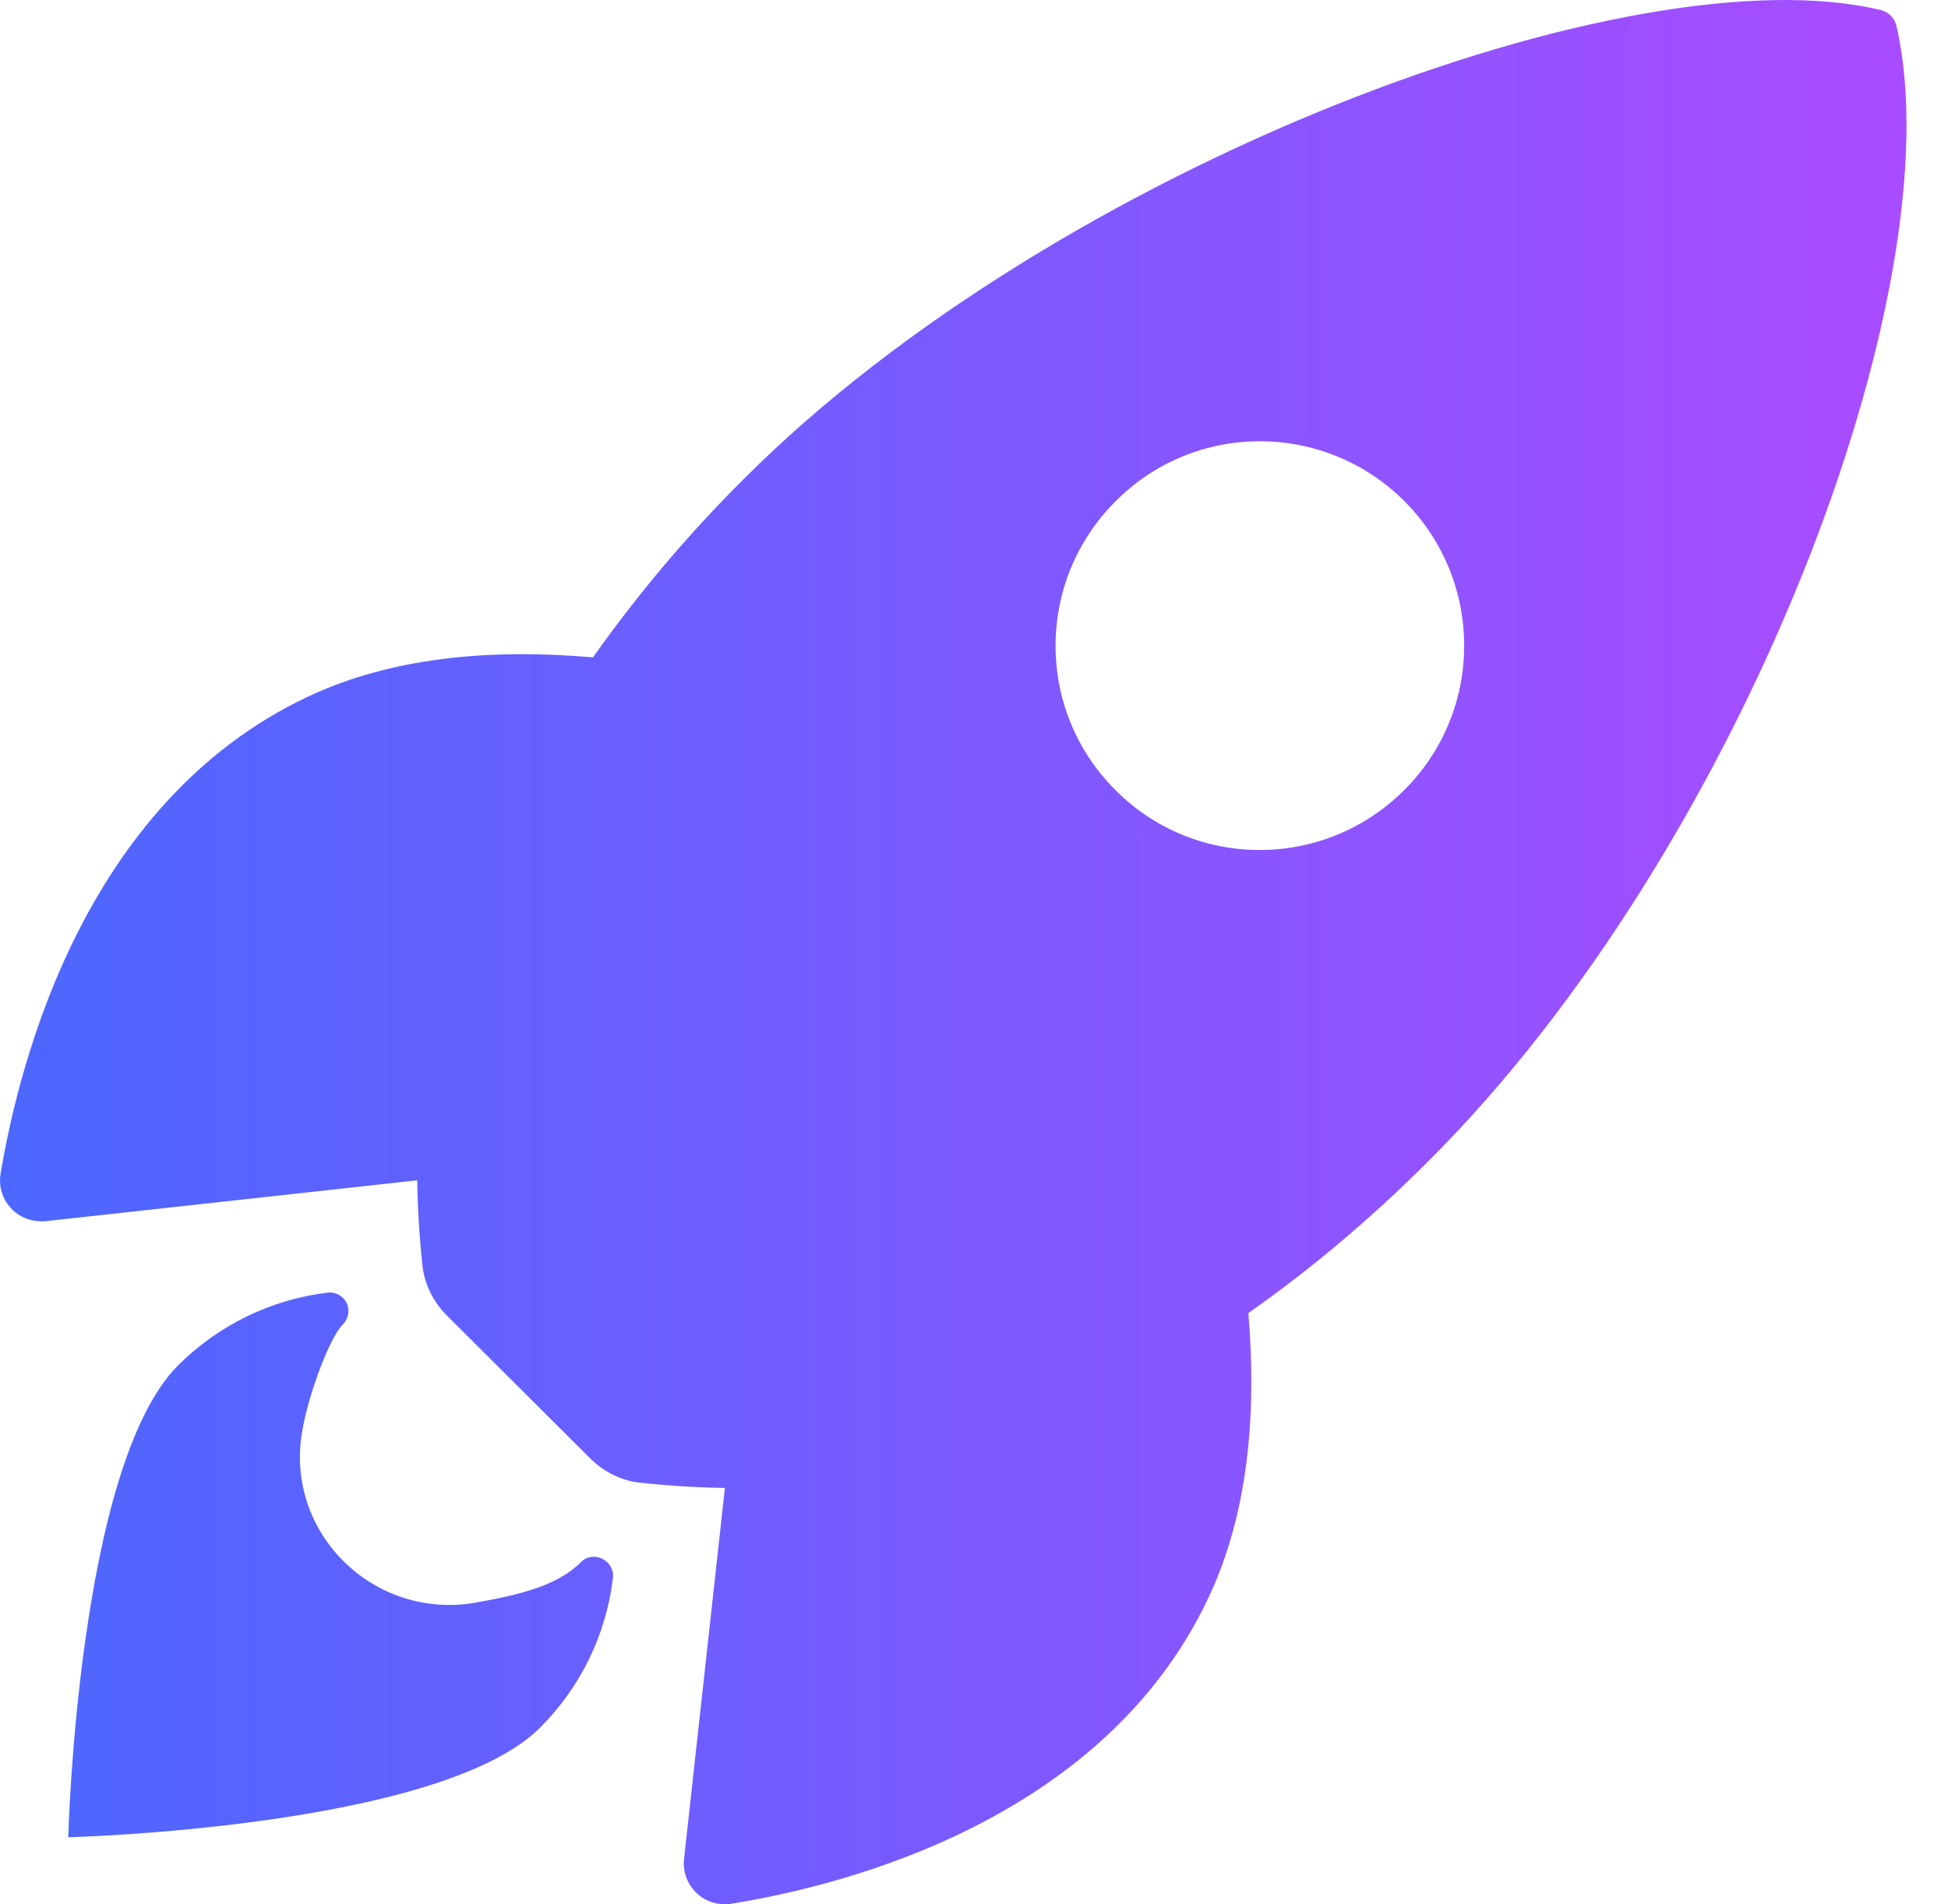
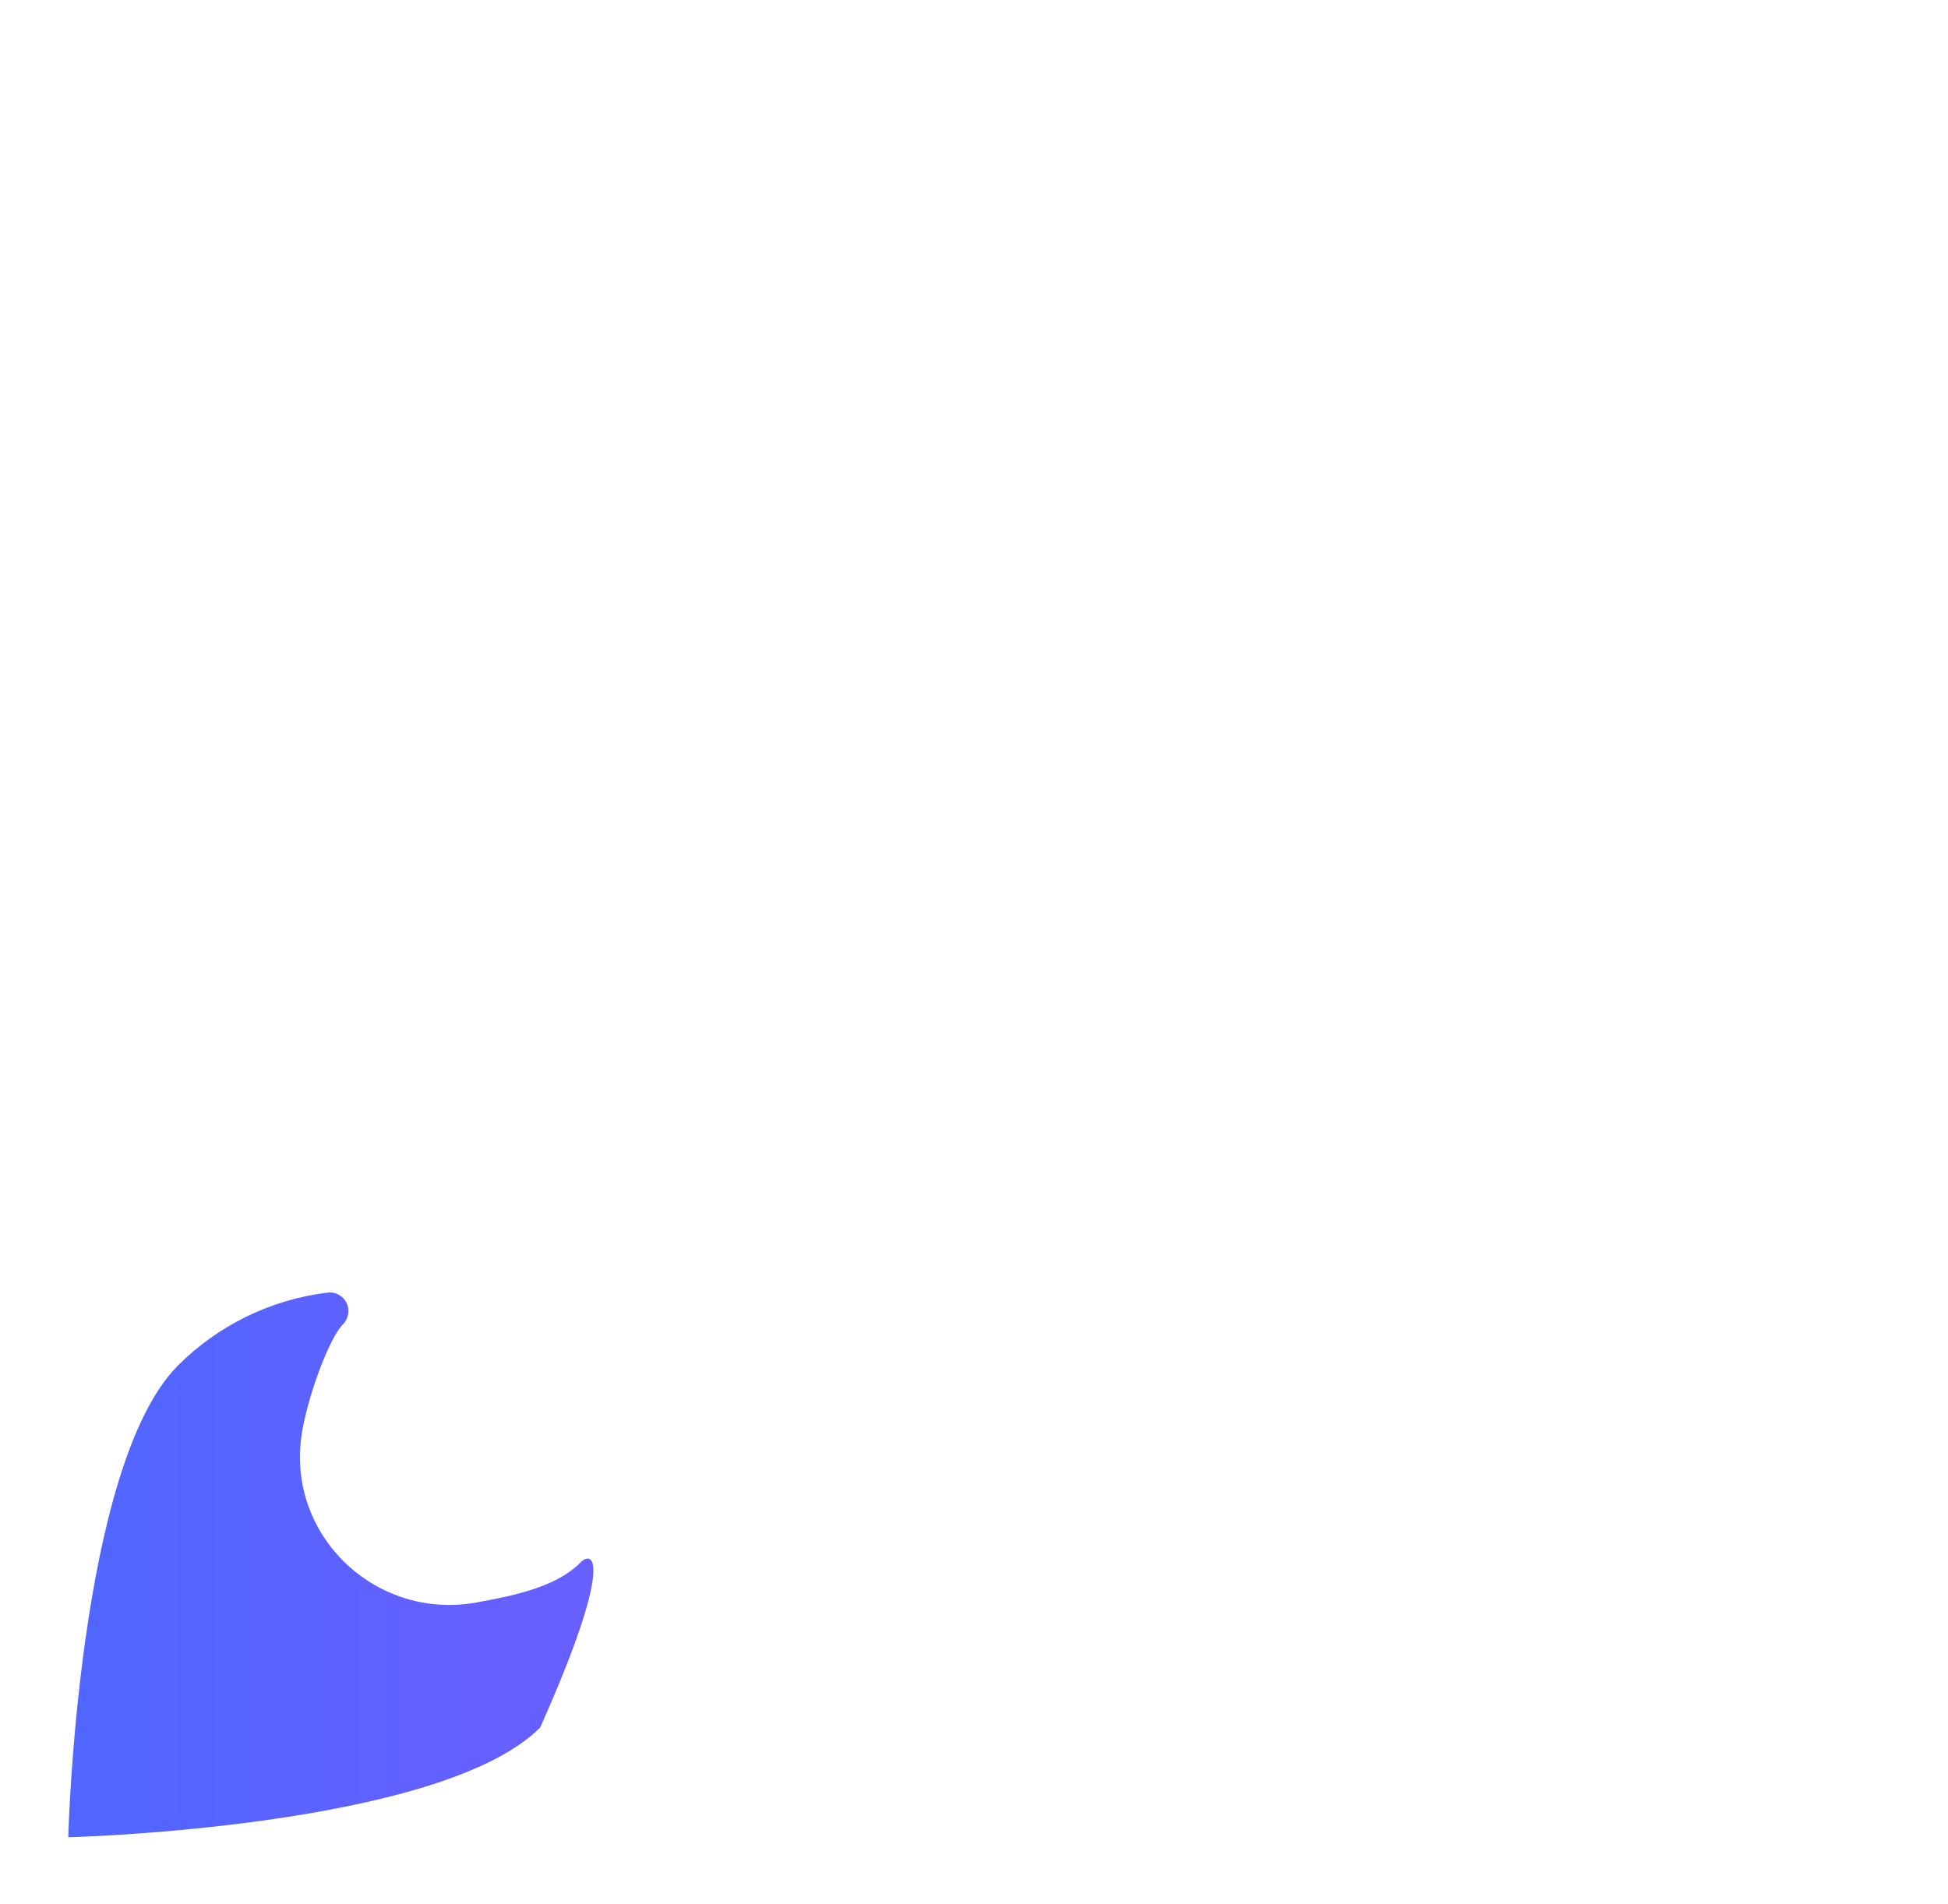
<svg xmlns="http://www.w3.org/2000/svg" width="45" height="44" viewBox="0 0 45 44" fill="none">
-   <path d="M43.81 0.601C43.771 0.424 43.633 0.286 43.466 0.237C37.705 -1.169 24.404 3.845 17.198 11.051C15.91 12.329 14.74 13.715 13.698 15.189C11.476 14.993 9.255 15.16 7.357 15.986C2.01 18.335 0.456 24.48 0.014 27.114C-0.075 27.625 0.269 28.117 0.79 28.205C0.879 28.215 0.967 28.225 1.056 28.215L9.638 27.271C9.648 27.92 9.687 28.569 9.756 29.208C9.795 29.65 10.002 30.073 10.316 30.388L13.639 33.701C13.954 34.015 14.377 34.222 14.819 34.261C15.458 34.33 16.097 34.369 16.746 34.379L15.802 42.952C15.743 43.472 16.127 43.944 16.648 43.993C16.736 44.003 16.825 44.003 16.903 43.984C19.538 43.561 25.692 42.008 28.032 36.66C28.857 34.762 29.024 32.55 28.838 30.339C30.322 29.297 31.708 28.117 32.986 26.839C40.212 19.652 45.196 6.646 43.81 0.601ZM32.436 18.257C30.597 20.095 27.609 20.105 25.77 18.257C23.922 16.418 23.922 13.43 25.77 11.582C27.609 9.733 30.597 9.733 32.446 11.582C34.284 13.43 34.284 16.418 32.436 18.257Z" fill="url(#paint0_linear_2077_431)" />
-   <path d="M13.413 36.099C12.873 36.64 12.007 36.847 10.965 37.033C8.626 37.427 6.561 35.411 6.984 33.052C7.141 32.157 7.623 30.899 7.918 30.604C8.085 30.437 8.095 30.162 7.928 29.994C7.829 29.896 7.702 29.847 7.564 29.867C6.256 30.024 5.037 30.624 4.113 31.548C1.793 33.868 1.577 42.45 1.577 42.45C1.577 42.45 10.169 42.234 12.479 39.914C13.413 38.98 14.003 37.771 14.16 36.453C14.2 36.05 13.698 35.804 13.413 36.099Z" fill="url(#paint1_linear_2077_431)" />
+   <path d="M13.413 36.099C12.873 36.64 12.007 36.847 10.965 37.033C8.626 37.427 6.561 35.411 6.984 33.052C7.141 32.157 7.623 30.899 7.918 30.604C8.085 30.437 8.095 30.162 7.928 29.994C7.829 29.896 7.702 29.847 7.564 29.867C6.256 30.024 5.037 30.624 4.113 31.548C1.793 33.868 1.577 42.45 1.577 42.45C1.577 42.45 10.169 42.234 12.479 39.914C14.2 36.05 13.698 35.804 13.413 36.099Z" fill="url(#paint1_linear_2077_431)" />
  <defs>
    <linearGradient id="paint0_linear_2077_431" x1="0" y1="22" x2="44.042" y2="22" gradientUnits="userSpaceOnUse">
      <stop stop-color="#4C67FF" />
      <stop offset="1" stop-color="#A94CFF" />
    </linearGradient>
    <linearGradient id="paint1_linear_2077_431" x1="0" y1="22" x2="44.042" y2="22" gradientUnits="userSpaceOnUse">
      <stop stop-color="#4C67FF" />
      <stop offset="1" stop-color="#A94CFF" />
    </linearGradient>
  </defs>
</svg>